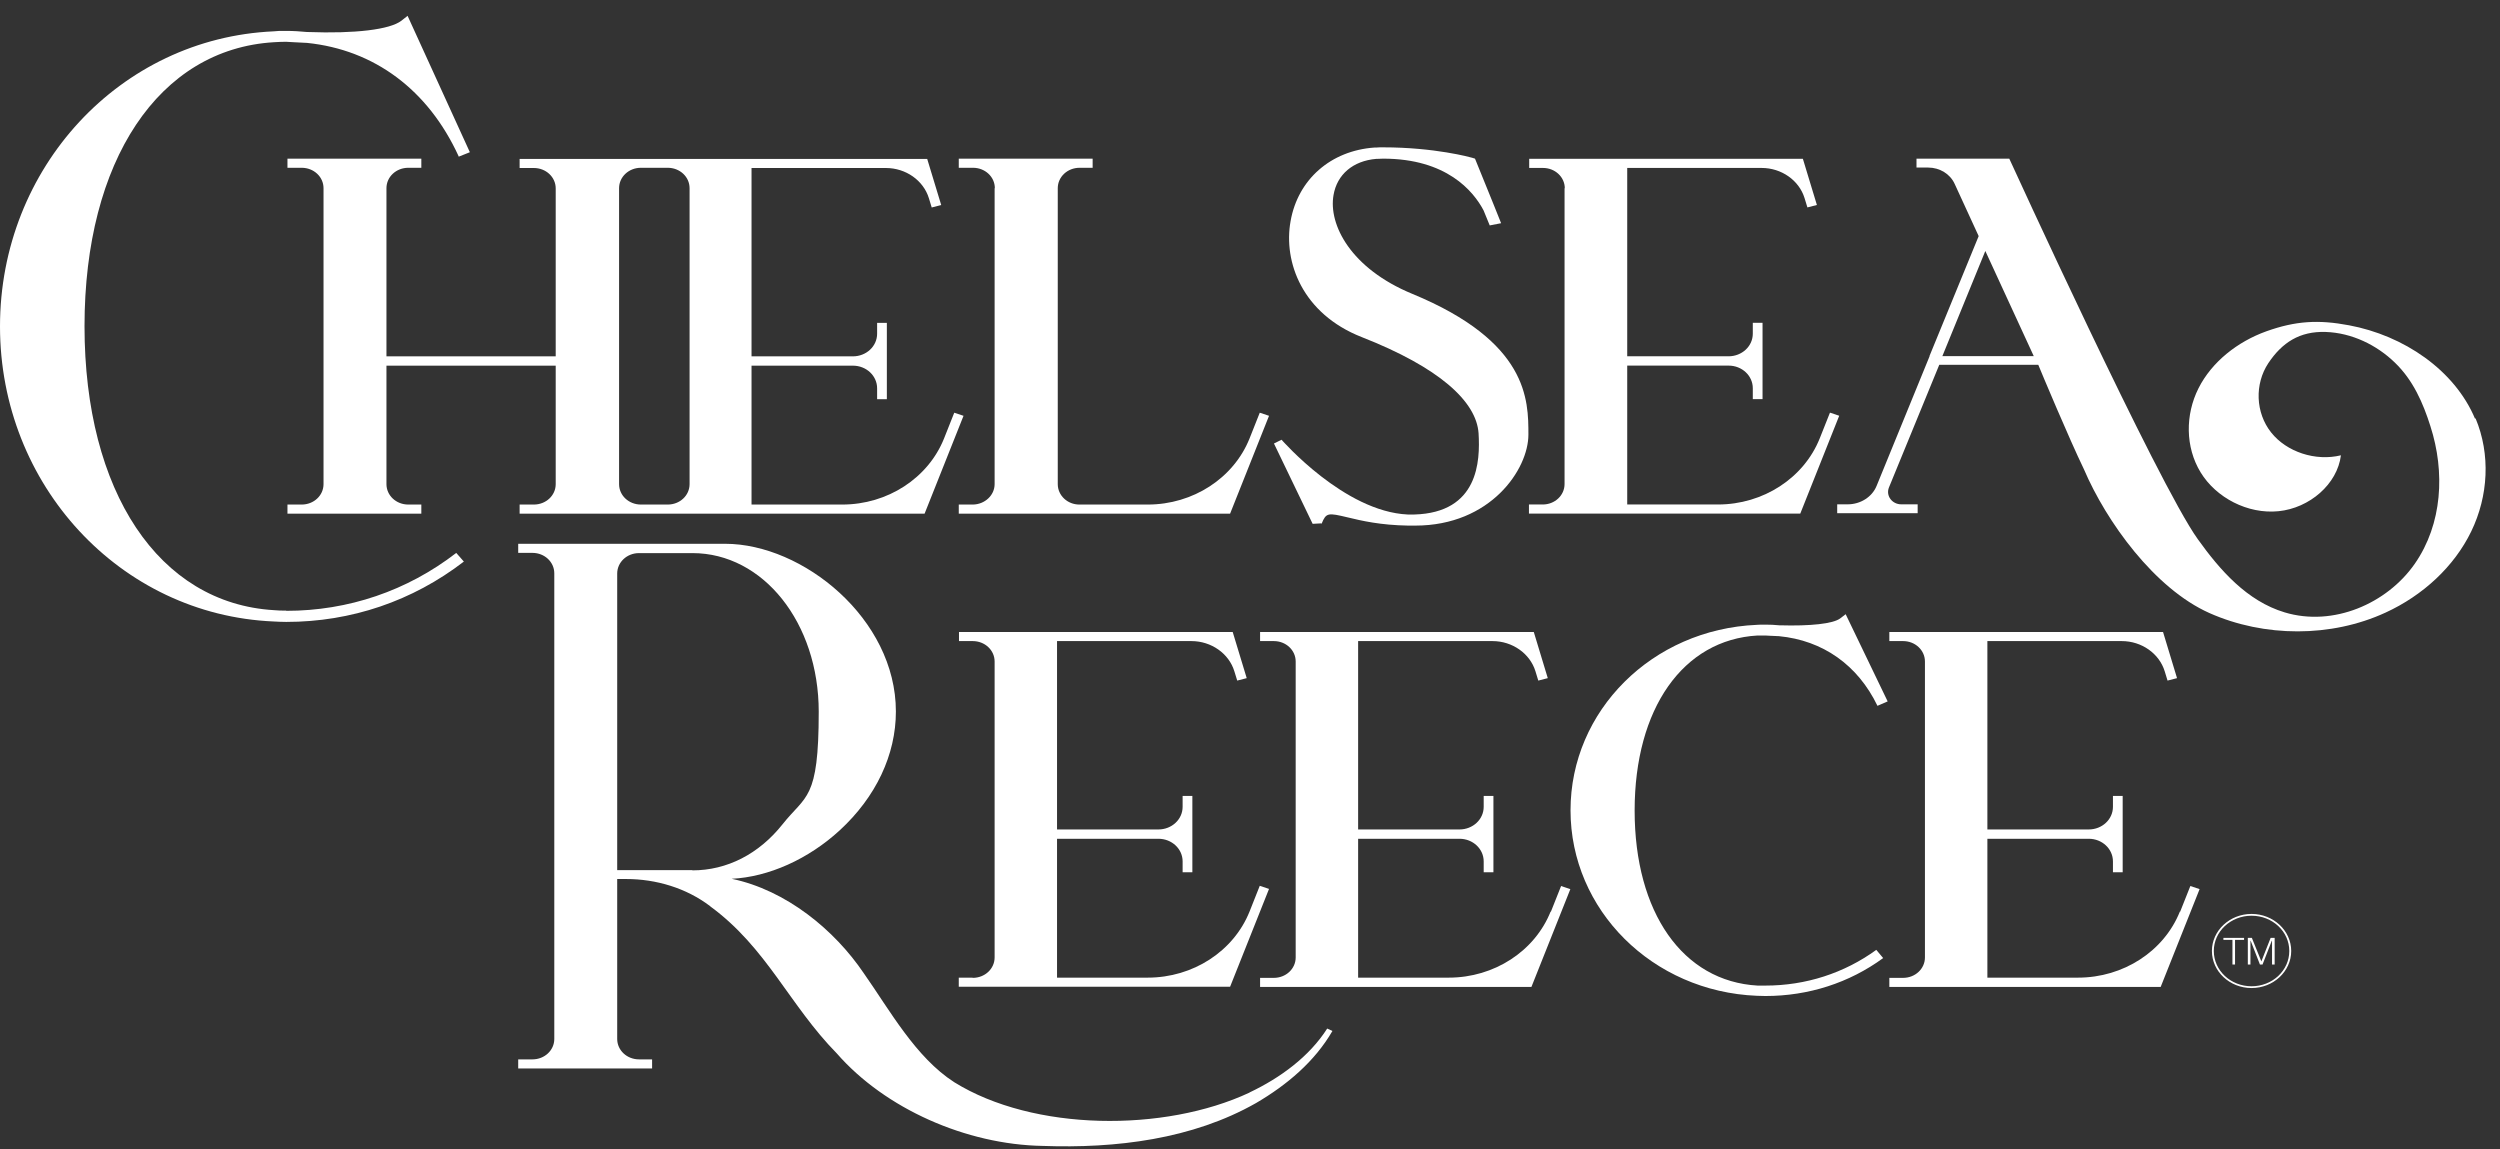
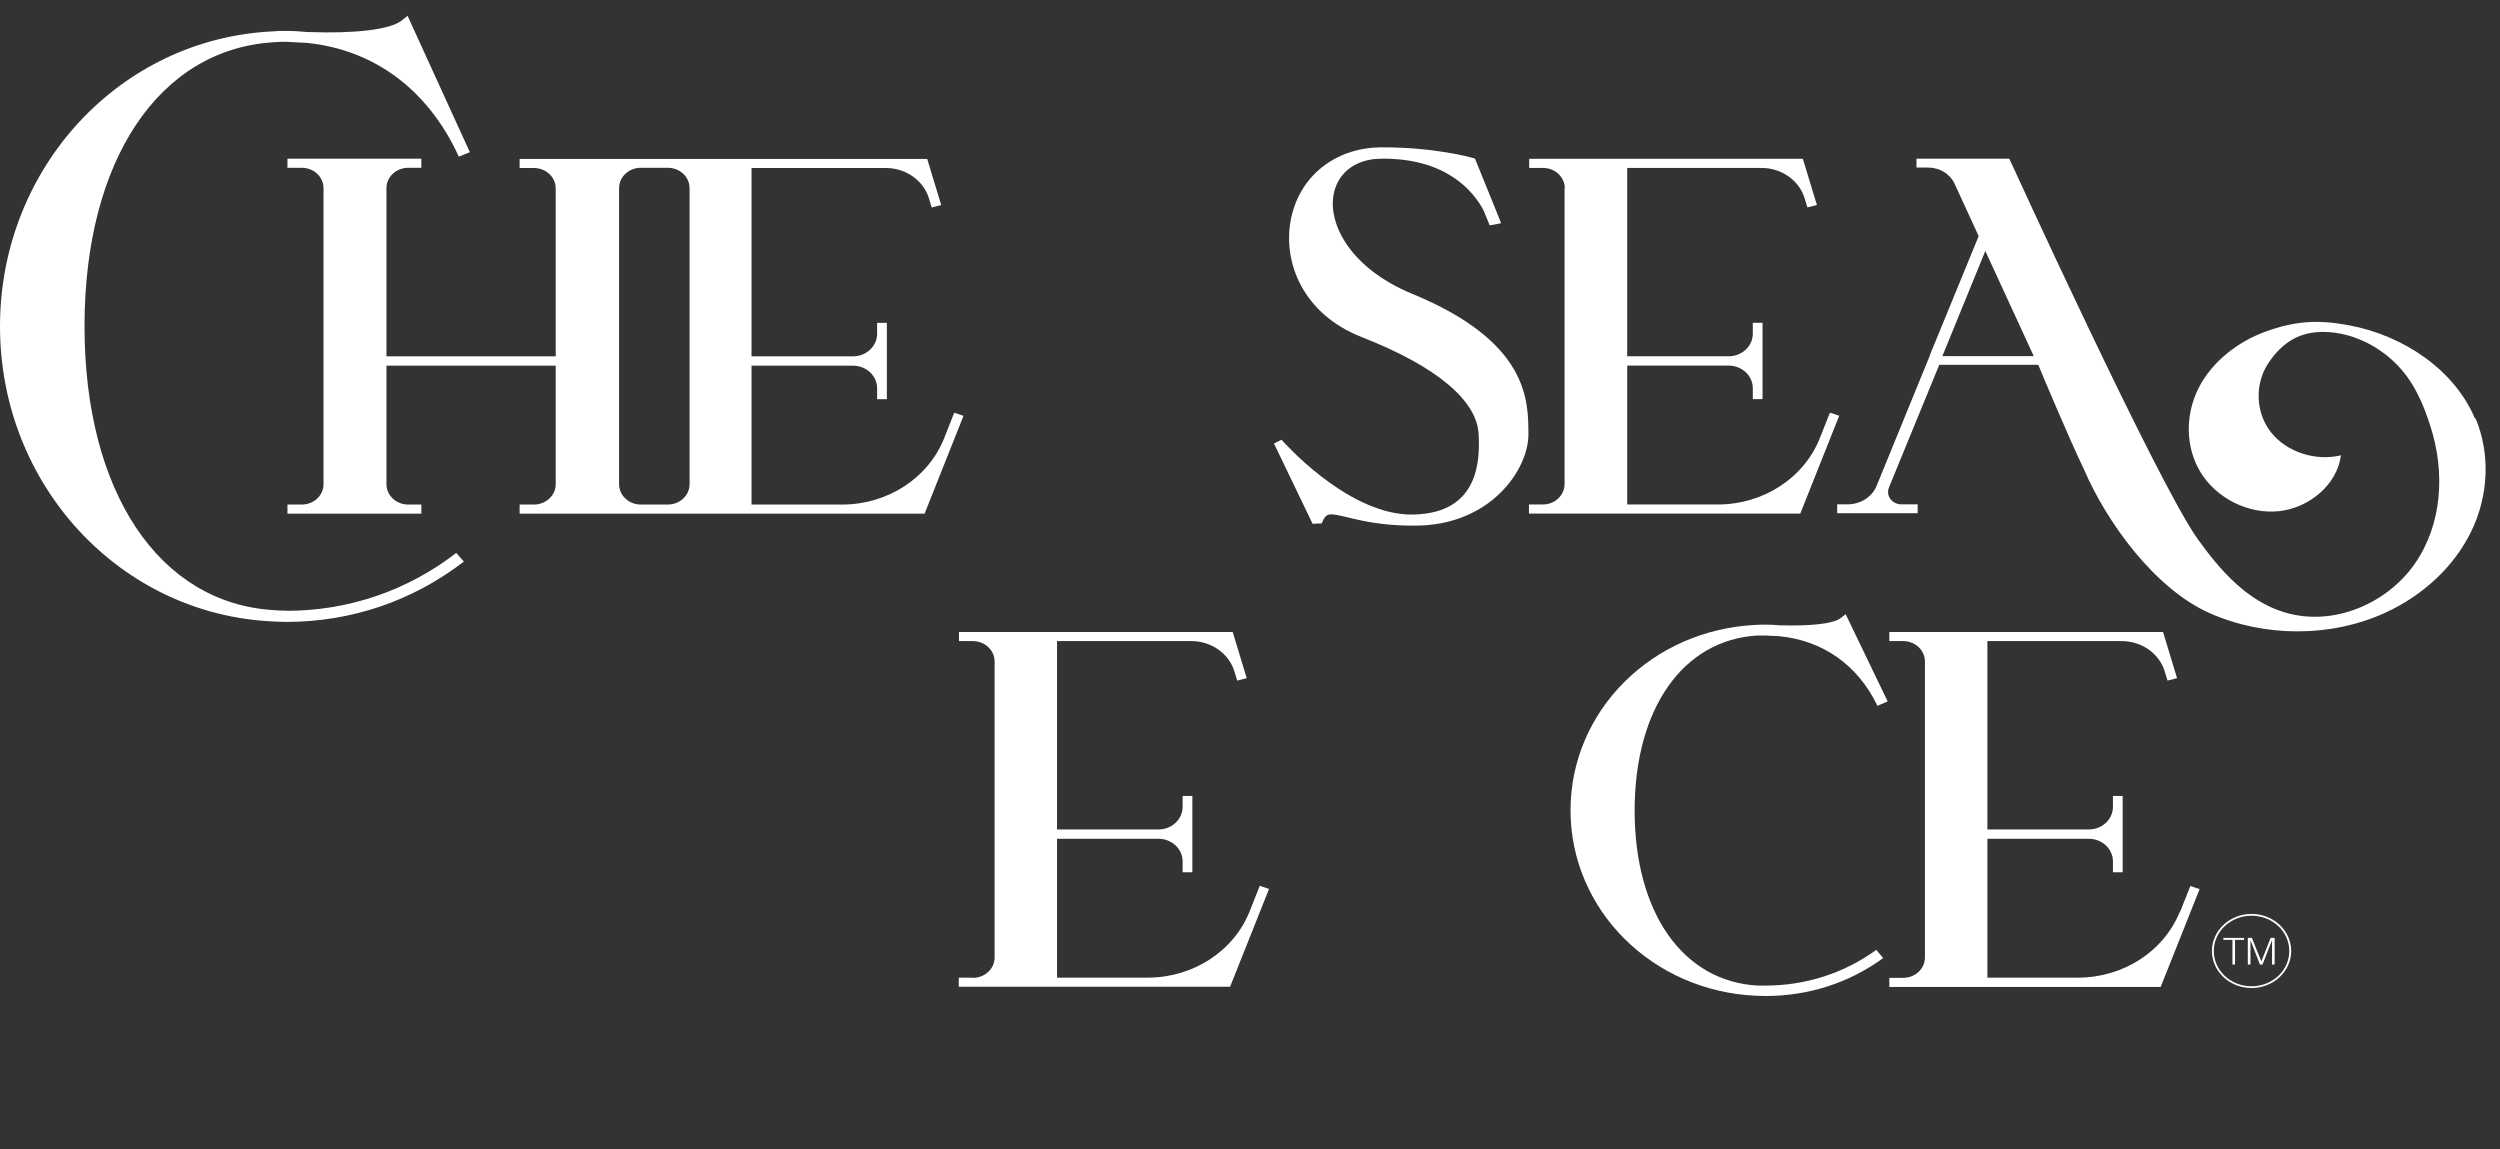
<svg xmlns="http://www.w3.org/2000/svg" fill="none" viewBox="0 0 124 57" height="57" width="124">
  <rect x="0" y="0" width="124" height="57" fill="#333333" stroke="none" />
  <path fill="white" d="M14.188 30.286C13.988 30.286 13.776 30.286 13.587 30.264C7.877 29.923 4.192 24.388 4.192 16.179C4.192 7.97 7.877 2.435 13.587 2.094C13.776 2.083 13.988 2.072 14.188 2.072C14.258 2.072 14.647 2.105 15.212 2.127H15.224C18.568 2.468 21.241 4.46 22.748 7.75V7.772L23.301 7.552C23.301 7.552 23.301 7.552 23.301 7.541L20.216 0.785L19.91 1.027C19.345 1.467 17.614 1.676 15.271 1.588H15.236C14.894 1.555 14.553 1.533 14.2 1.533C13.846 1.533 13.764 1.533 13.564 1.555C5.958 1.896 0 8.322 0 16.19C0 24.058 5.958 30.495 13.564 30.825C13.776 30.836 13.988 30.847 14.2 30.847C17.414 30.847 20.463 29.813 23.007 27.854L22.63 27.425C20.193 29.307 17.273 30.297 14.2 30.297L14.188 30.286Z" />
  <path fill="white" d="M93.617 34.767L91.545 30.464L91.274 30.673C90.921 30.938 89.802 31.059 88.272 31.015H88.248C88.024 30.992 87.8 30.982 87.565 30.982C87.33 30.982 87.282 30.982 87.141 30.992C81.949 31.213 77.898 35.251 77.898 40.192C77.898 45.133 81.96 49.182 87.141 49.391C87.282 49.391 87.424 49.402 87.565 49.402C89.696 49.402 91.721 48.753 93.405 47.52L93.064 47.113C91.474 48.269 89.567 48.885 87.565 48.885C85.563 48.885 87.306 48.885 87.177 48.885C83.468 48.676 81.078 45.265 81.078 40.203C81.078 35.141 83.479 31.73 87.177 31.521C87.306 31.521 87.436 31.521 87.565 31.521C87.6 31.521 87.859 31.543 88.236 31.554C90.414 31.763 92.145 32.984 93.122 35.009L93.629 34.789L93.617 34.767Z" />
  <path fill="white" d="M27.563 9.334V17.675H19.168V9.334C19.168 8.773 19.65 8.322 20.251 8.322H20.898V7.871H14.258V8.322H14.964C15.565 8.322 16.047 8.773 16.047 9.334V24.013C16.047 24.575 15.565 25.026 14.964 25.026H14.258V25.477H20.898V25.026H20.251C19.65 25.026 19.168 24.575 19.168 24.013V18.137H27.563V24.013C27.563 24.575 27.08 25.026 26.479 25.026H25.773V25.477H45.86L47.791 20.624L47.331 20.47L46.825 21.747C46.036 23.716 44.023 25.026 41.774 25.026H37.276V18.137H42.304C42.975 18.137 43.505 18.643 43.505 19.26V19.799H43.988V16.014H43.505V16.553C43.505 17.18 42.963 17.675 42.304 17.675H37.276V8.333H43.941C44.929 8.333 45.801 8.949 46.072 9.829L46.213 10.291L46.684 10.17L45.989 7.882H37.288H34.18H32.414H29.918H25.773V8.333H26.479C27.08 8.333 27.563 8.784 27.563 9.345V9.334ZM30.706 9.334C30.706 8.773 31.189 8.322 31.79 8.322H32.437H33.12C33.721 8.322 34.203 8.773 34.203 9.334V24.013C34.203 24.575 33.721 25.026 33.12 25.026H32.437H31.79C31.189 25.026 30.706 24.575 30.706 24.013V9.334Z" />
  <path fill="white" d="M48.238 48.491H47.555V48.942H61.013L62.944 44.09L62.484 43.936L61.978 45.212C61.189 47.182 59.176 48.491 56.927 48.491H52.429V41.603H57.457C58.128 41.603 58.658 42.109 58.658 42.725V43.264H59.141V39.479H58.658V40.018C58.658 40.645 58.116 41.141 57.457 41.141H52.429V31.798H59.093C60.082 31.798 60.954 32.414 61.224 33.295L61.366 33.757L61.837 33.636L61.142 31.347H52.441H49.333H47.566V31.798H48.249C48.85 31.798 49.333 32.249 49.333 32.811V47.49C49.333 48.051 48.85 48.502 48.249 48.502L48.238 48.491Z" />
-   <path fill="white" d="M76.912 45.212C76.123 47.182 74.109 48.491 71.861 48.491H67.363V41.603H72.39C73.061 41.603 73.591 42.109 73.591 42.725V43.264H74.074V39.479H73.591V40.018C73.591 40.645 73.05 41.141 72.39 41.141H67.363V31.798H74.027C75.016 31.798 75.887 32.414 76.158 33.295L76.299 33.757L76.77 33.636L76.076 31.347H67.374H64.266H62.5V31.798H63.183C63.783 31.798 64.266 32.249 64.266 32.811V47.49C64.266 48.051 63.783 48.502 63.183 48.502H62.5V48.953H75.958L77.889 44.101L77.43 43.947L76.923 45.223L76.912 45.212Z" />
  <path fill="white" d="M108.123 45.212C107.334 47.182 105.32 48.491 103.071 48.491H98.574V41.603H103.601C104.272 41.603 104.802 42.109 104.802 42.725V43.264H105.285V39.479H104.802V40.018C104.802 40.645 104.261 41.141 103.601 41.141H98.574V31.798H105.238C106.227 31.798 107.098 32.414 107.369 33.295L107.51 33.757L107.981 33.636L107.287 31.347H98.585H95.477H93.711V31.798H94.394C94.994 31.798 95.477 32.249 95.477 32.811V47.49C95.477 48.051 94.994 48.502 94.394 48.502H93.711V48.953H107.169L109.1 44.101L108.641 43.947L108.134 45.223L108.123 45.212Z" />
  <path fill="white" d="M77.602 9.331V24.01C77.602 24.571 77.119 25.023 76.519 25.023H75.836V25.474H89.294L91.225 20.621L90.766 20.467L90.259 21.743C89.47 23.713 87.457 25.023 85.208 25.023H80.71V18.134H85.738C86.409 18.134 86.939 18.64 86.939 19.256V19.796H87.422V16.01H86.939V16.549C86.939 17.177 86.397 17.672 85.738 17.672H80.71V8.33H87.375C88.364 8.33 89.235 8.946 89.506 9.826L89.647 10.288L90.118 10.167L89.423 7.878H80.722H77.614H75.848V8.33H76.531C77.131 8.33 77.614 8.781 77.614 9.342L77.602 9.331Z" />
-   <path fill="white" d="M49.333 9.334V24.013C49.333 24.564 48.85 25.015 48.261 25.026H47.555V25.477H61.013L62.944 20.624L62.484 20.47L61.978 21.747C61.189 23.716 59.176 25.026 56.927 25.026H53.536C52.947 25.026 52.465 24.575 52.465 24.013V9.334C52.465 8.773 52.947 8.322 53.548 8.322H54.195V7.871H47.555V8.322H48.261C48.862 8.322 49.344 8.773 49.344 9.334H49.333Z" />
  <path fill="white" d="M65.554 25.971C65.778 25.421 65.872 25.431 66.849 25.663C67.532 25.828 68.462 26.048 69.852 26.07C69.875 26.07 69.946 26.07 69.946 26.07C69.946 26.07 70.158 26.07 70.193 26.07C73.937 26.07 75.809 23.275 75.809 21.558C75.809 19.841 75.809 16.948 70.04 14.571C67.002 13.316 65.884 11.149 66.143 9.674C66.319 8.651 67.108 7.979 68.262 7.88H68.309C68.392 7.88 68.486 7.869 68.604 7.869C71.747 7.869 73.078 9.476 73.584 10.433L73.89 11.181L74.455 11.071C74.455 11.071 74.079 10.136 74.067 10.103L73.16 7.869L73.019 7.825C72.948 7.803 71.159 7.308 68.604 7.308H68.568C68.462 7.308 68.356 7.308 68.25 7.319C68.25 7.319 68.18 7.319 68.168 7.319C66.013 7.473 64.377 8.893 64.012 10.972C63.647 12.997 64.6 15.561 67.532 16.716C71.382 18.224 73.231 19.908 73.337 21.492C73.419 22.868 73.337 25.431 70.146 25.52C70.075 25.52 69.875 25.52 69.852 25.52H69.828C66.673 25.377 63.6 21.844 63.564 21.811L63.188 21.998L65.107 25.982L65.507 25.96L65.554 25.971Z" />
-   <path fill="white" d="M61.968 54.196C57.752 56.166 51.265 56.121 47.332 53.679C45.413 52.446 44.13 50.102 42.846 48.276C41.398 46.13 38.996 44.149 36.288 43.588C38.113 43.5 40.091 42.62 41.657 41.178C43.447 39.528 44.436 37.437 44.436 35.291C44.436 30.68 39.809 26.972 35.97 26.972H29.824H25.703V27.423H26.41C27.01 27.423 27.493 27.875 27.493 28.436V51.533C27.493 52.094 27.01 52.545 26.41 52.545H25.703V52.996H32.344V52.545H31.696C31.096 52.545 30.613 52.094 30.613 51.533V43.599H31.049C32.556 43.599 34.039 44.05 35.217 44.941C35.217 44.941 35.228 44.953 35.24 44.964C38.042 47.021 39.149 49.849 41.504 52.248C43.906 54.999 47.933 56.771 51.712 56.837C55.35 56.969 59.142 56.507 62.297 54.713C63.84 53.811 65.217 52.644 66.088 51.137L65.829 51.016C64.946 52.402 63.51 53.459 61.979 54.185L61.968 54.196ZM34.334 43.159H30.613V28.447C30.613 27.886 31.096 27.434 31.696 27.434H32.344H34.345C37.854 27.434 40.609 30.89 40.609 35.302C40.609 39.715 39.973 39.418 38.808 40.892C37.642 42.356 36.064 43.17 34.345 43.17L34.334 43.159Z" />
  <path fill="white" d="M110.281 46.618H110.729V47.84H110.858V46.618H111.306V46.519H110.281V46.618Z" />
  <path fill="white" d="M112.163 47.685L111.692 46.519H111.492V47.84H111.622V46.662H111.633L112.093 47.84H112.222L112.681 46.662H112.693V47.84H112.823V46.519H112.623L112.163 47.685Z" />
  <path fill="white" d="M111.677 45.331C110.594 45.331 109.711 46.157 109.711 47.169C109.711 48.182 110.594 49.007 111.677 49.007C112.76 49.007 113.644 48.182 113.644 47.169C113.644 46.157 112.76 45.331 111.677 45.331ZM111.677 48.919C110.641 48.919 109.805 48.138 109.805 47.169C109.805 46.201 110.641 45.42 111.677 45.42C112.713 45.42 113.549 46.201 113.549 47.169C113.549 48.138 112.713 48.919 111.677 48.919Z" />
  <path fill="white" d="M122.762 20.767C121.75 18.357 119.23 16.641 116.51 16.134C114.991 15.848 113.861 15.915 112.413 16.432C110.976 16.949 109.705 17.95 109.045 19.26C108.386 20.569 108.386 22.176 109.151 23.43C109.917 24.685 111.483 25.51 113.013 25.356C114.556 25.202 115.933 24.013 116.11 22.583C114.85 22.891 113.414 22.418 112.648 21.449C111.871 20.47 111.824 19.051 112.507 18.016C113.19 16.993 114.061 16.421 115.356 16.465C116.651 16.509 117.888 17.114 118.783 17.983C119.689 18.852 120.184 19.986 120.549 21.141C121.279 23.408 121.149 25.983 119.772 27.964C118.394 29.944 115.721 31.1 113.319 30.374C111.447 29.812 110.105 28.272 109.01 26.742C107.032 23.991 99.661 7.871 99.661 7.871H96.376H95.058V8.311H95.635C96.211 8.311 96.73 8.63 96.953 9.125L98.142 11.711L95.705 17.653V17.675L93.079 24.101C92.856 24.651 92.279 25.015 91.643 25.015H91.125V25.455H95.116V25.015H94.304C93.845 25.015 93.527 24.585 93.692 24.178L96.188 18.093H101.098C101.227 18.412 102.628 21.758 103.358 23.265C104.477 25.884 106.867 29.196 109.587 30.407C112.307 31.617 115.627 31.628 118.323 30.385C120.172 29.537 121.726 28.107 122.574 26.357C123.422 24.608 123.539 22.539 122.786 20.745L122.762 20.767ZM96.341 17.664L98.472 12.448L100.662 17.202C100.733 17.345 100.803 17.499 100.874 17.664H96.341Z" />
</svg>